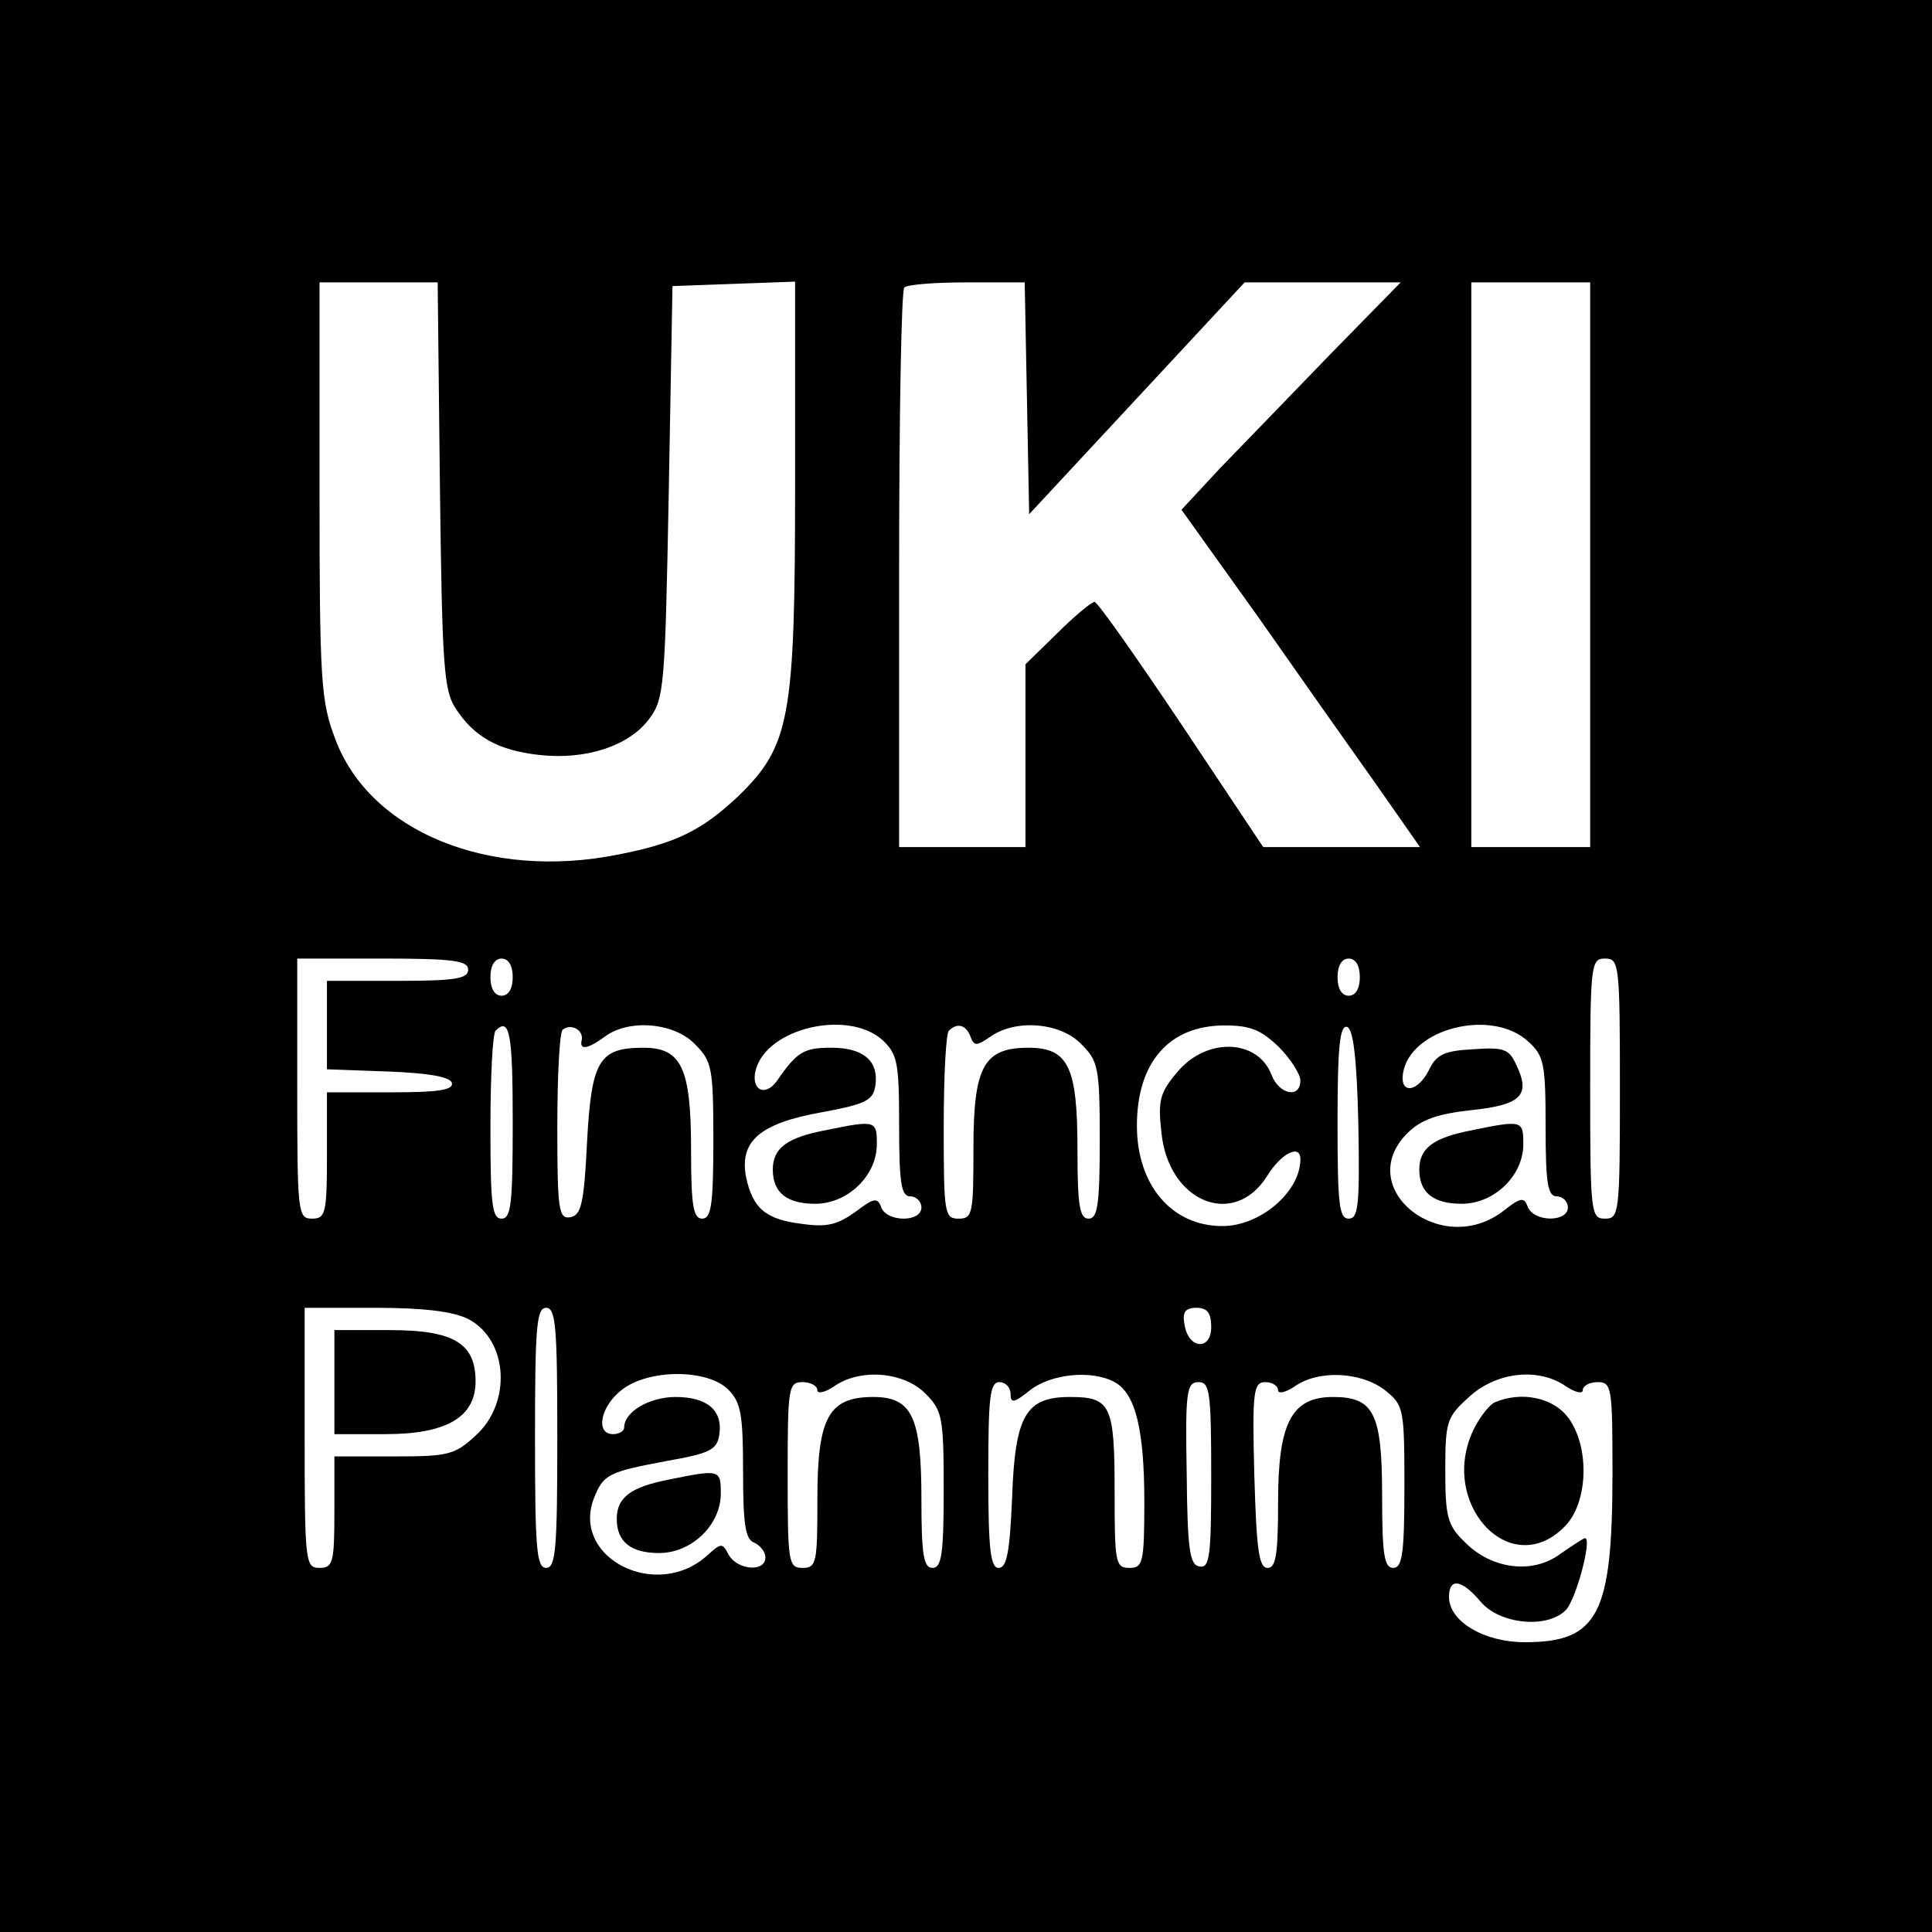
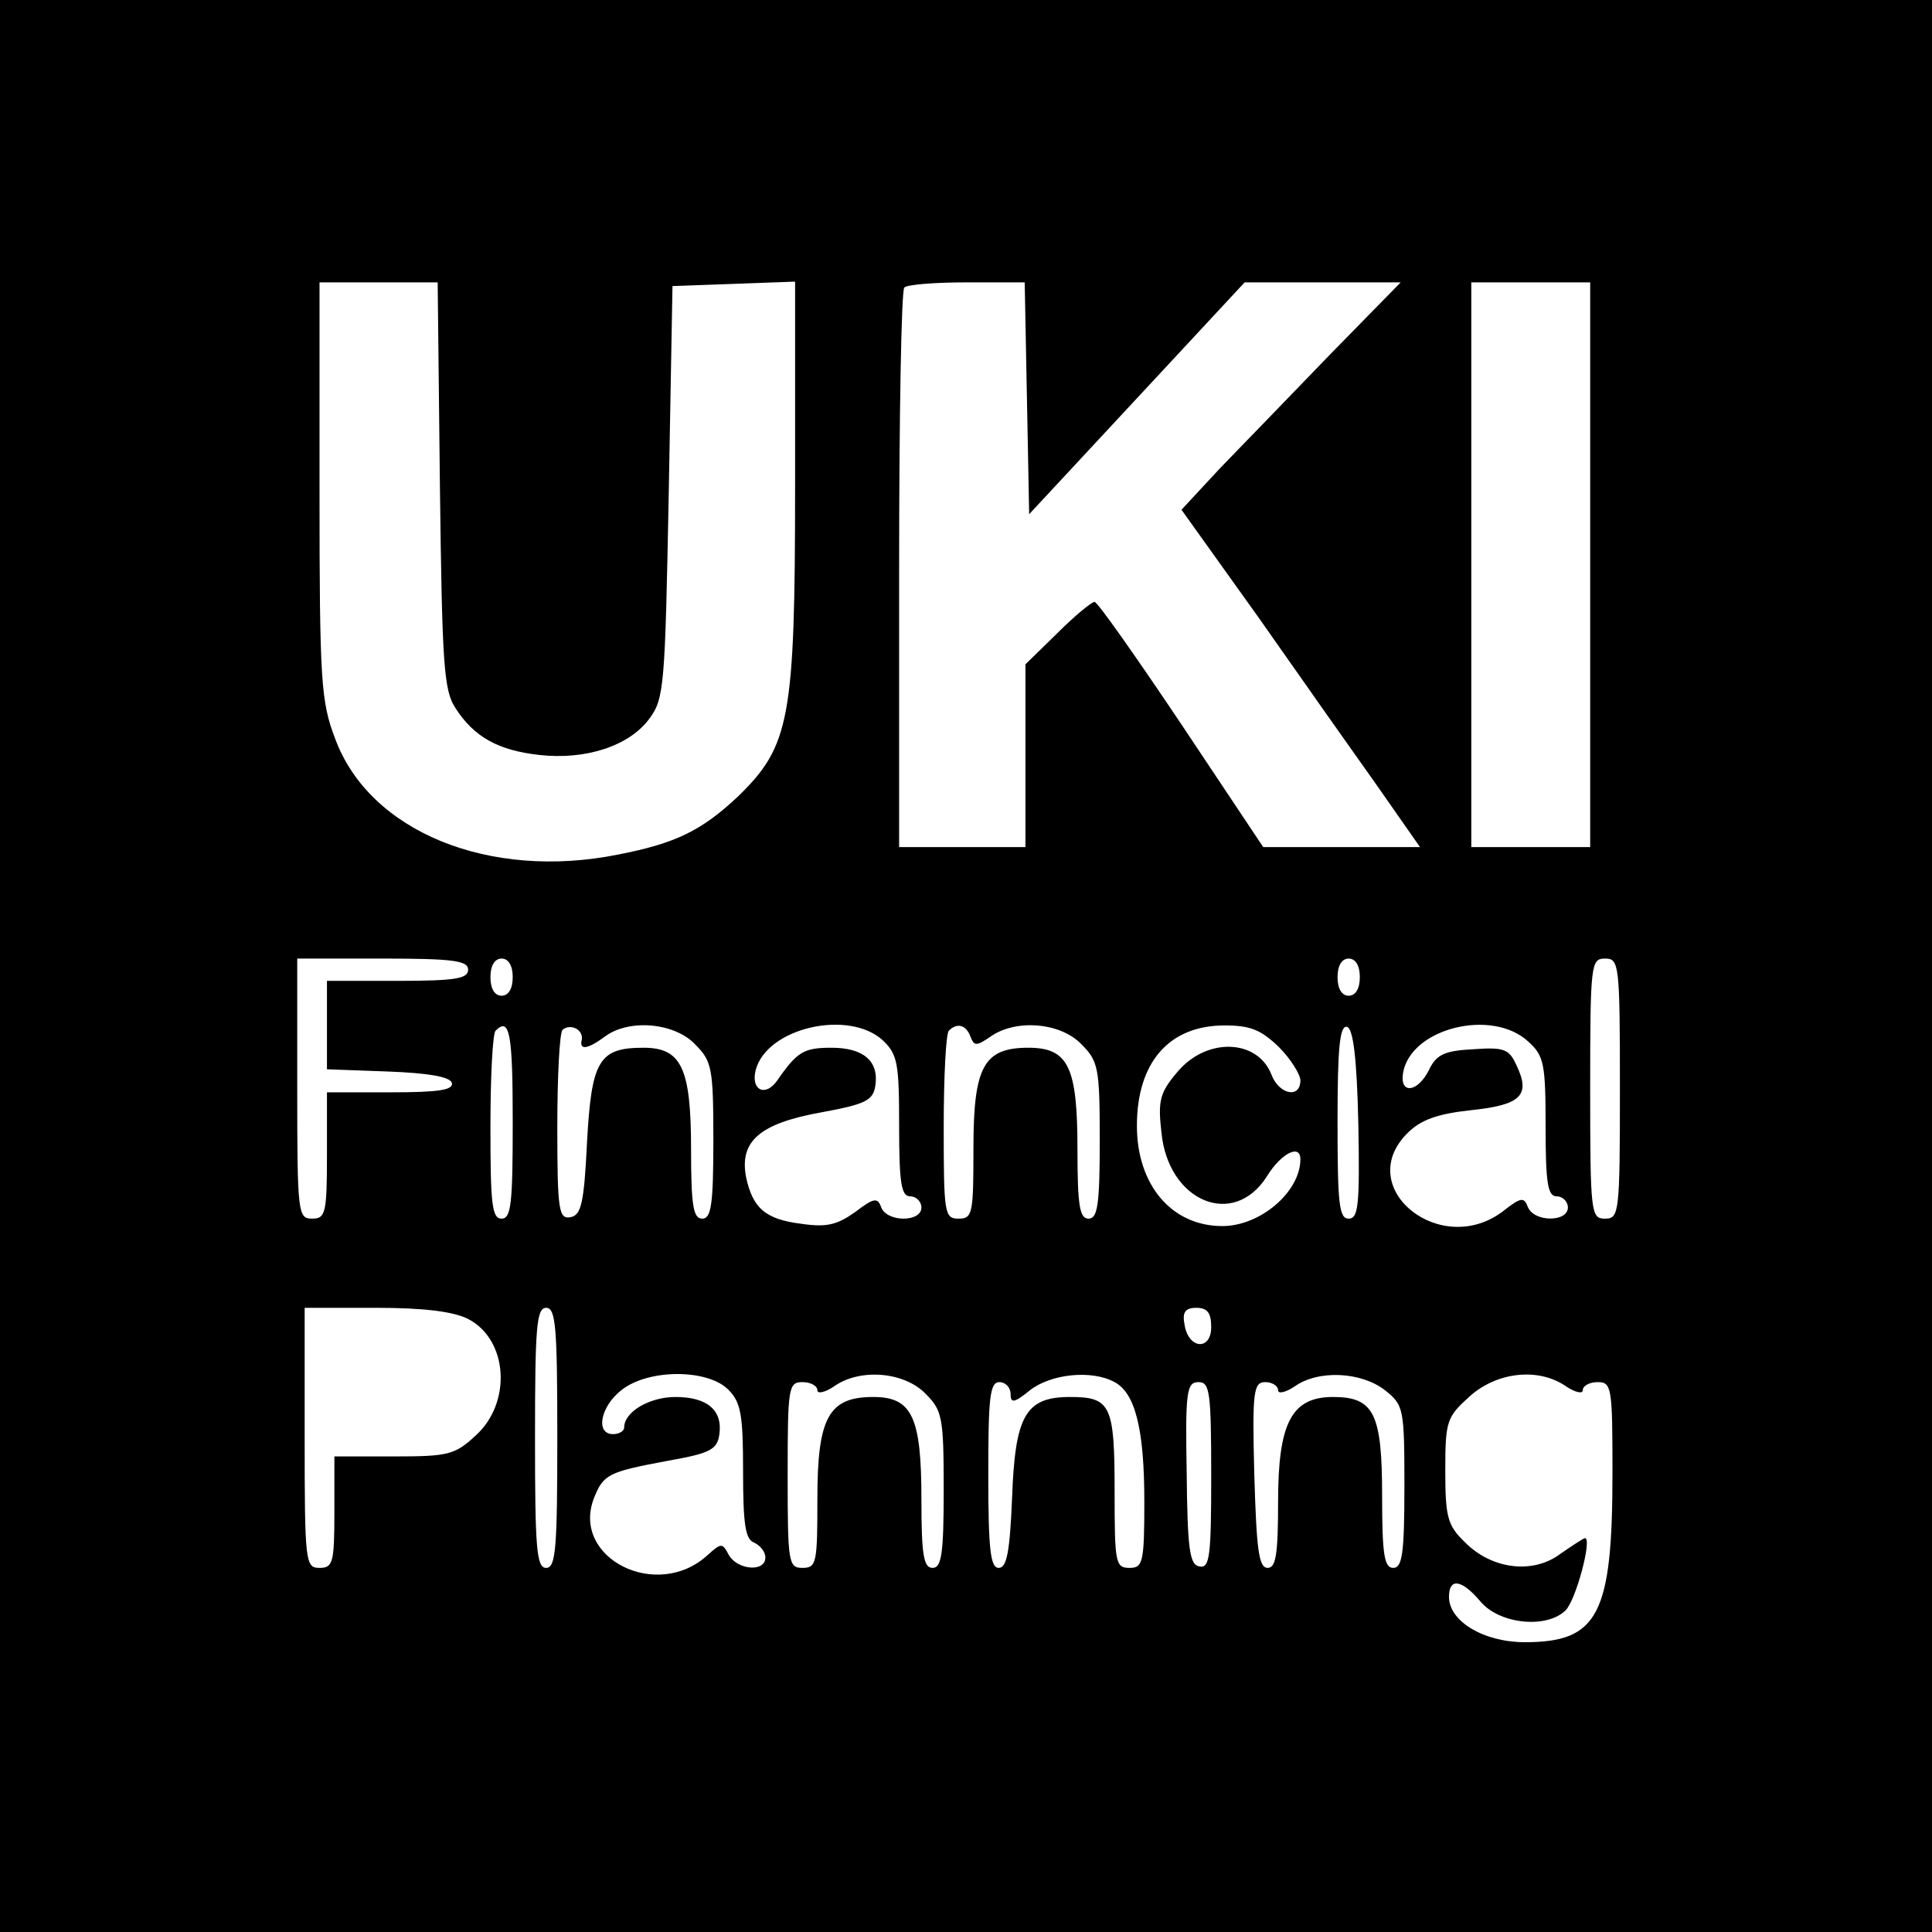
<svg xmlns="http://www.w3.org/2000/svg" version="1.0" width="260pt" height="260pt" viewBox="0 0 260 260" preserveAspectRatio="xMidYMid meet">
  <g transform="translate(0,260) scale(0.1,-0.1)" fill="#000000" stroke="none">
    <path d="M0 1300 l0 -1300 1300 0 1300 0 0 1300 0 1300 -1300 0 -1300 0 0 -1300z m592 647 c3 -240 5 -276 21 -300 25 -39 58 -57 113 -63 62 -7 121 12 148 49 20 27 21 44 26 305 l5 277 83 3 82 3 0 -275 c0 -314 -7 -350 -77 -418 -49 -46 -84 -63 -161 -78 -174 -35 -335 31 -381 156 -19 50 -21 76 -21 334 l0 280 79 0 80 0 3 -273z m790 117 l3 -156 145 156 145 156 105 0 105 0 -95 -97 c-52 -54 -119 -123 -148 -153 l-52 -56 103 -144 c56 -80 128 -182 160 -227 l58 -83 -105 0 -106 0 -110 165 c-61 91 -113 165 -117 165 -4 0 -27 -19 -50 -42 l-43 -42 0 -123 0 -123 -85 0 -85 0 0 373 c0 206 3 377 7 380 3 4 41 7 84 7 l78 0 3 -156z m758 -224 l0 -380 -80 0 -80 0 0 380 0 380 80 0 80 0 0 -380z m-1510 -545 c0 -12 -17 -15 -95 -15 l-95 0 0 -60 0 -59 82 -3 c54 -2 83 -7 86 -15 3 -10 -18 -13 -82 -13 l-86 0 0 -85 c0 -78 -2 -85 -20 -85 -19 0 -20 7 -20 175 l0 175 115 0 c96 0 115 -3 115 -15z m60 -10 c0 -16 -6 -25 -15 -25 -9 0 -15 9 -15 25 0 16 6 25 15 25 9 0 15 -9 15 -25z m1140 0 c0 -16 -6 -25 -15 -25 -9 0 -15 9 -15 25 0 16 6 25 15 25 9 0 15 -9 15 -25z m350 -150 c0 -168 -1 -175 -20 -175 -19 0 -20 7 -20 175 0 168 1 175 20 175 19 0 20 -7 20 -175z m-1490 -45 c0 -109 -2 -130 -15 -130 -13 0 -15 20 -15 123 0 68 3 127 7 130 19 19 23 -4 23 -123z m93 111 c-4 -15 8 -13 31 4 32 24 93 19 121 -10 23 -23 25 -31 25 -130 0 -87 -3 -105 -15 -105 -12 0 -15 17 -15 93 0 110 -13 137 -64 137 -60 0 -70 -17 -76 -127 -4 -83 -8 -98 -22 -101 -16 -3 -18 8 -18 121 0 68 3 127 7 131 10 9 28 1 26 -13z m405 -1 c20 -19 22 -31 22 -115 0 -78 3 -95 15 -95 8 0 15 -7 15 -15 0 -20 -46 -20 -54 0 -5 14 -10 13 -35 -6 -24 -17 -38 -21 -72 -16 -49 6 -66 21 -75 63 -9 48 18 72 101 87 60 11 70 16 73 36 5 33 -16 51 -59 51 -37 0 -46 -5 -73 -44 -16 -23 -36 -13 -29 14 15 57 125 82 171 40z m118 5 c5 -13 8 -13 27 0 34 24 94 19 122 -10 23 -23 25 -31 25 -130 0 -87 -3 -105 -15 -105 -12 0 -15 17 -15 93 0 111 -12 137 -66 137 -60 0 -74 -25 -74 -135 0 -88 -1 -95 -20 -95 -19 0 -20 7 -20 123 0 68 3 127 7 130 11 11 23 8 29 -8z m415 -14 c16 -16 29 -37 29 -45 0 -25 -29 -19 -39 8 -19 48 -87 50 -126 4 -24 -28 -27 -39 -22 -82 9 -93 97 -130 142 -59 19 31 45 44 45 23 0 -44 -54 -90 -105 -90 -68 0 -115 55 -115 135 0 85 43 135 118 135 35 0 49 -6 73 -29z m107 -104 c2 -109 0 -127 -13 -127 -13 0 -15 20 -15 131 0 100 3 130 13 127 8 -3 13 -41 15 -131z m229 111 c21 -19 23 -30 23 -115 0 -76 3 -93 15 -93 8 0 15 -7 15 -15 0 -20 -46 -20 -54 1 -5 13 -9 13 -32 -5 -84 -66 -204 30 -130 104 18 18 40 26 86 31 67 7 80 20 61 60 -10 22 -16 25 -58 22 -39 -2 -50 -7 -60 -28 -15 -30 -39 -33 -35 -5 9 61 120 89 169 43z m-1427 -373 c54 -28 59 -113 10 -157 -28 -26 -37 -28 -110 -28 l-80 0 0 -75 c0 -68 -2 -75 -20 -75 -19 0 -20 7 -20 175 l0 175 95 0 c66 0 105 -5 125 -15z m120 -160 c0 -149 -2 -175 -15 -175 -13 0 -15 26 -15 175 0 149 2 175 15 175 13 0 15 -26 15 -175z m880 149 c0 -32 -31 -30 -36 4 -3 16 1 22 16 22 15 0 20 -7 20 -26z m-650 -84 c17 -17 20 -33 20 -110 0 -71 3 -92 15 -96 8 -4 15 -12 15 -20 0 -20 -37 -17 -49 3 -9 17 -10 17 -29 0 -68 -62 -183 -4 -153 76 13 33 19 36 99 51 57 10 67 15 70 35 5 33 -16 51 -59 51 -35 0 -69 -20 -69 -41 0 -5 -7 -9 -15 -9 -24 0 -17 37 11 59 36 29 116 29 144 1z m265 -5 c23 -23 25 -31 25 -130 0 -87 -3 -105 -15 -105 -12 0 -15 17 -15 93 0 111 -13 137 -65 137 -60 0 -75 -28 -75 -137 0 -86 -1 -93 -20 -93 -19 0 -20 7 -20 125 0 118 1 125 20 125 11 0 20 -5 20 -11 0 -5 10 -3 22 5 35 25 94 20 123 -9z m255 15 c28 -15 40 -64 40 -161 0 -82 -2 -89 -20 -89 -19 0 -20 7 -20 103 0 116 -5 127 -60 127 -60 0 -74 -25 -78 -136 -3 -72 -7 -94 -18 -94 -11 0 -14 24 -14 125 0 104 2 125 15 125 8 0 15 -7 15 -16 0 -13 5 -12 26 5 28 22 83 28 114 11z m364 -11 c25 -20 26 -24 26 -130 0 -90 -3 -109 -15 -109 -12 0 -15 17 -15 97 0 111 -11 133 -66 133 -56 0 -74 -35 -74 -141 0 -71 -3 -89 -14 -89 -12 0 -15 24 -18 125 -3 114 -1 125 15 125 9 0 17 -5 17 -11 0 -5 10 -3 22 5 32 23 90 20 122 -5z m244 5 c12 -8 22 -10 22 -5 0 6 9 11 20 11 19 0 20 -7 20 -122 0 -191 -19 -228 -118 -228 -55 0 -102 28 -102 61 0 26 17 24 43 -7 26 -30 89 -36 114 -11 14 14 36 97 26 97 -2 0 -17 -10 -33 -21 -37 -28 -93 -21 -129 16 -23 22 -26 34 -26 96 0 67 2 72 33 100 37 33 93 39 130 13z m-478 -120 c0 -109 -2 -125 -16 -122 -13 2 -16 23 -17 126 -2 110 0 122 16 122 15 0 17 -13 17 -126z" />
-     <path d="M1111 1079 c-52 -10 -71 -24 -71 -53 0 -31 19 -46 57 -46 44 0 83 38 83 80 0 32 -1 33 -69 19z" />
-     <path d="M1981 1079 c-52 -10 -71 -24 -71 -53 0 -31 19 -46 57 -46 44 0 83 38 83 80 0 32 -1 33 -69 19z" />
-     <path d="M450 740 l0 -70 69 0 c82 0 121 23 121 71 0 51 -29 69 -115 69 l-75 0 0 -70z" />
-     <path d="M901 609 c-52 -10 -71 -24 -71 -53 0 -31 19 -46 57 -46 44 0 83 38 83 80 0 32 -1 33 -69 19z" />
-     <path d="M2012 713 c-7 -3 -19 -18 -27 -33 -52 -100 46 -209 120 -135 33 32 35 110 4 149 -20 25 -61 34 -97 19z" />
  </g>
</svg>